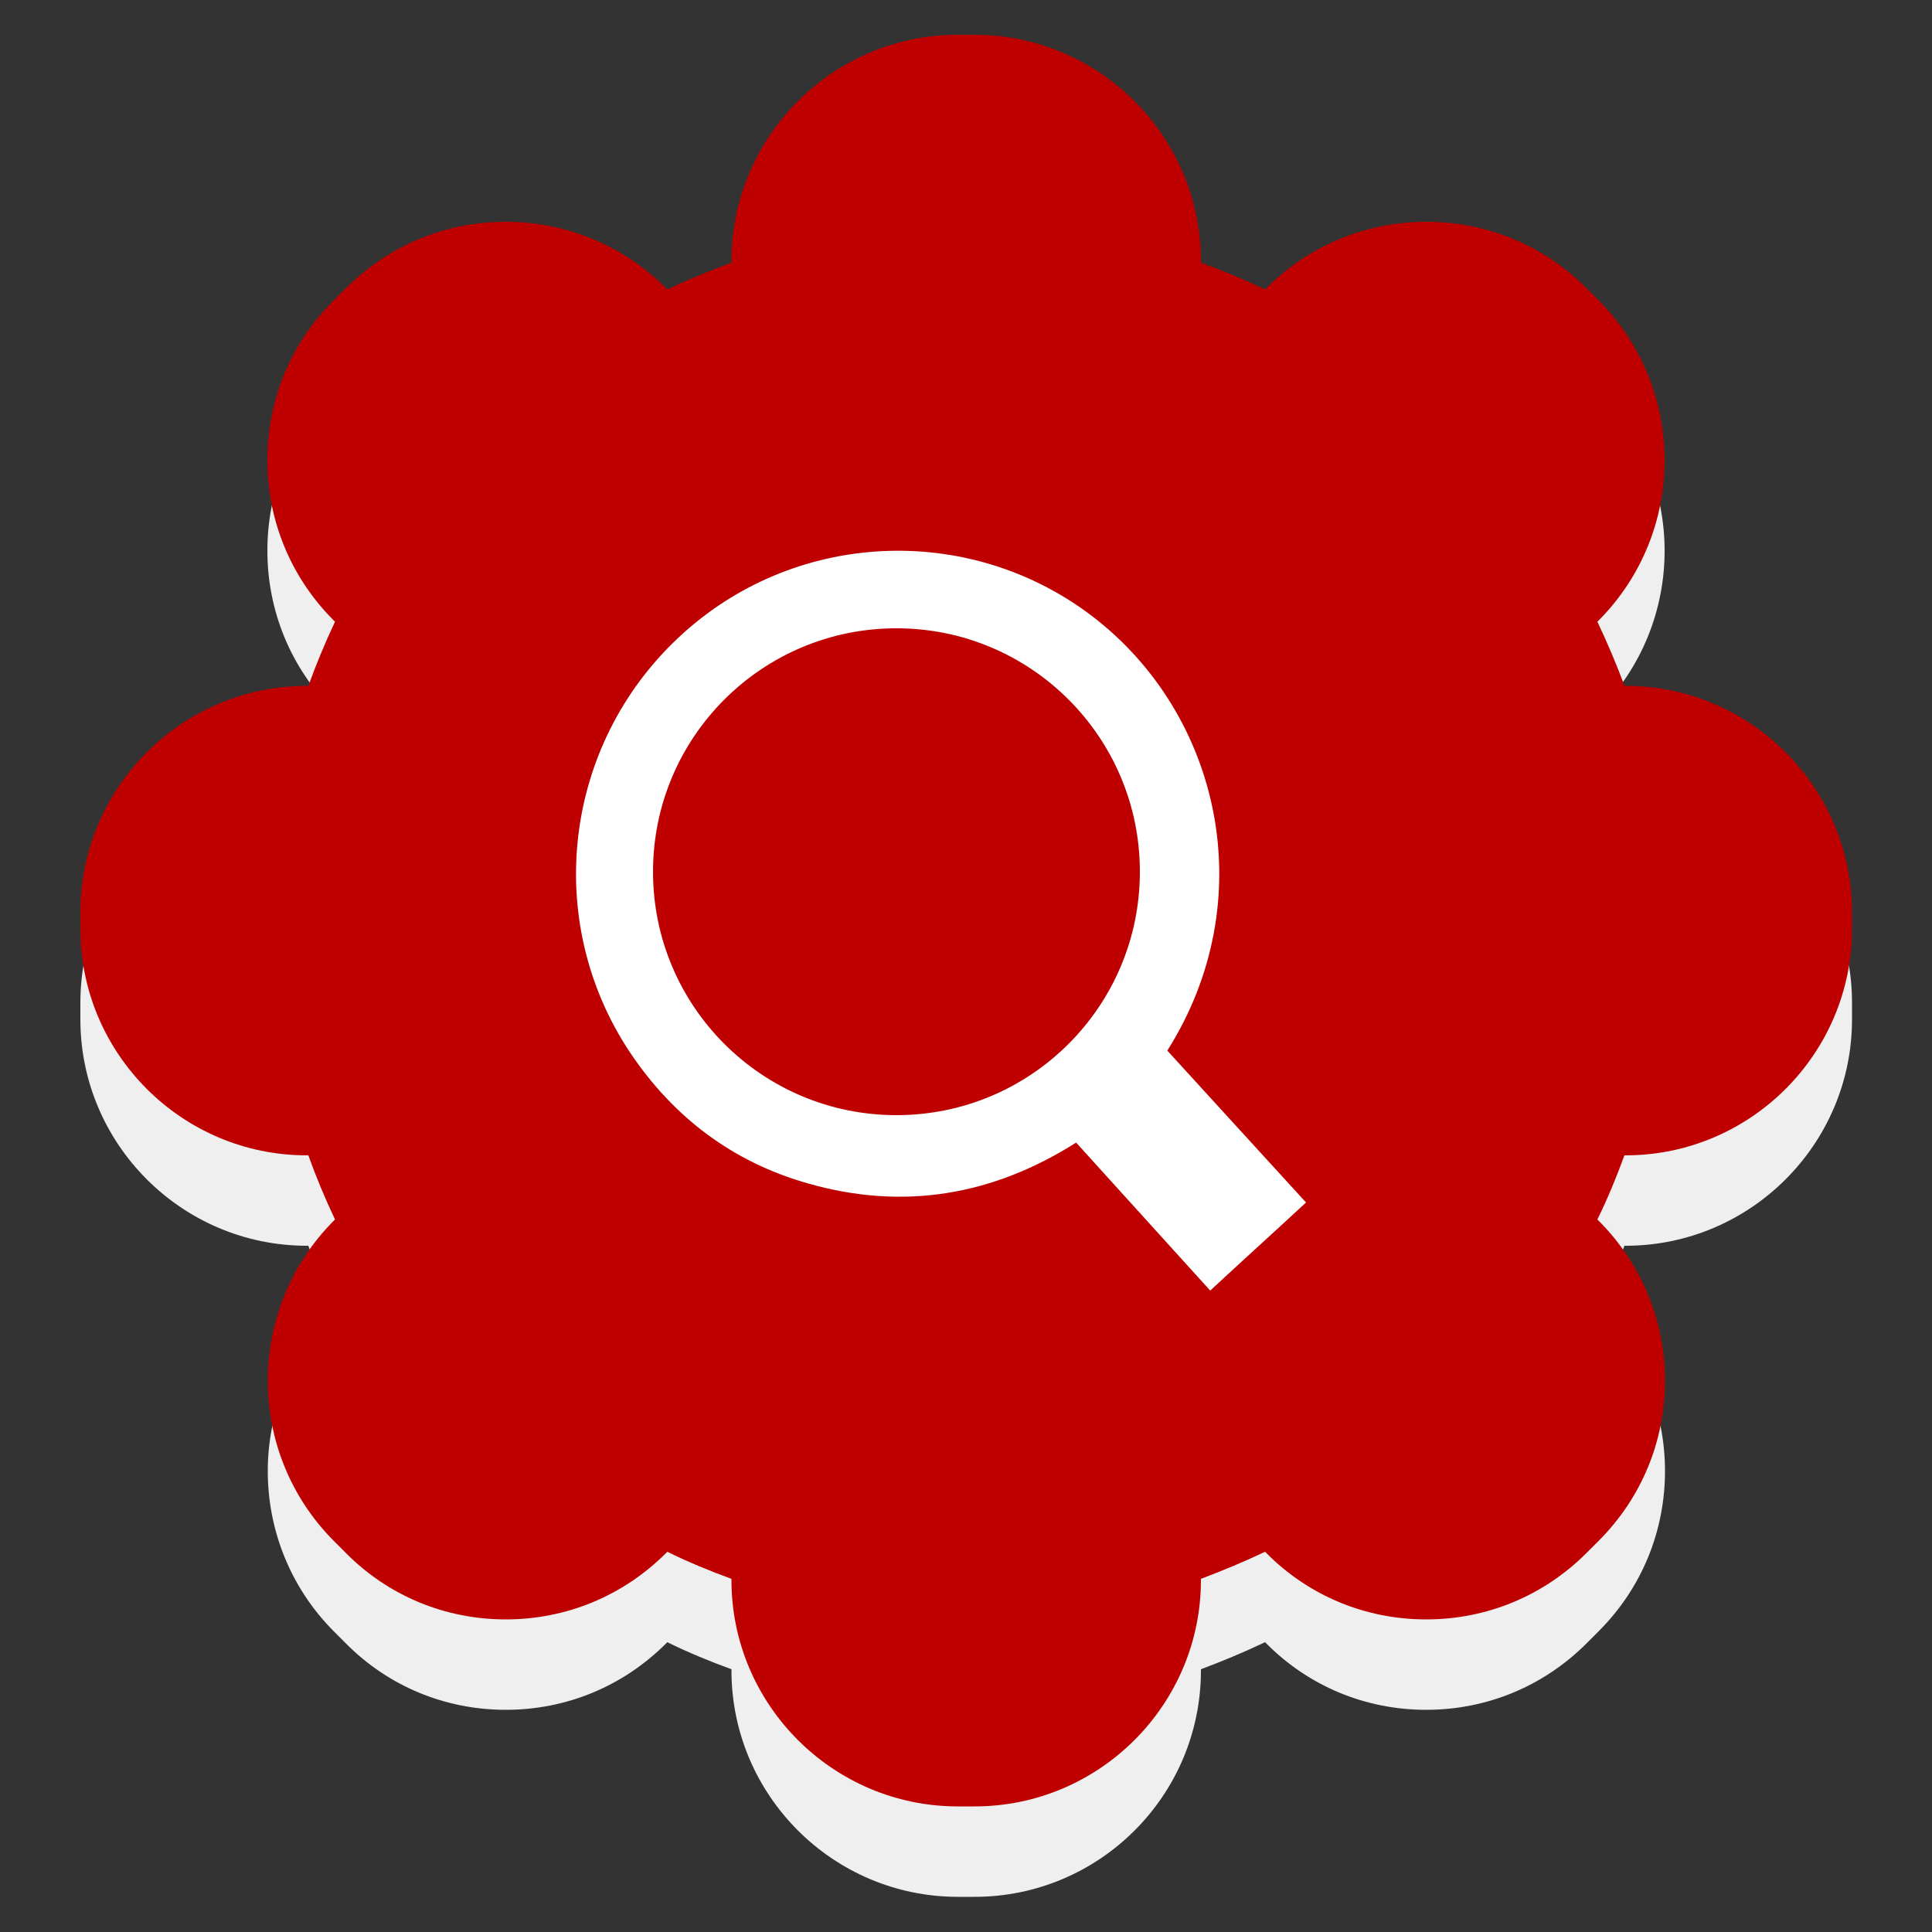
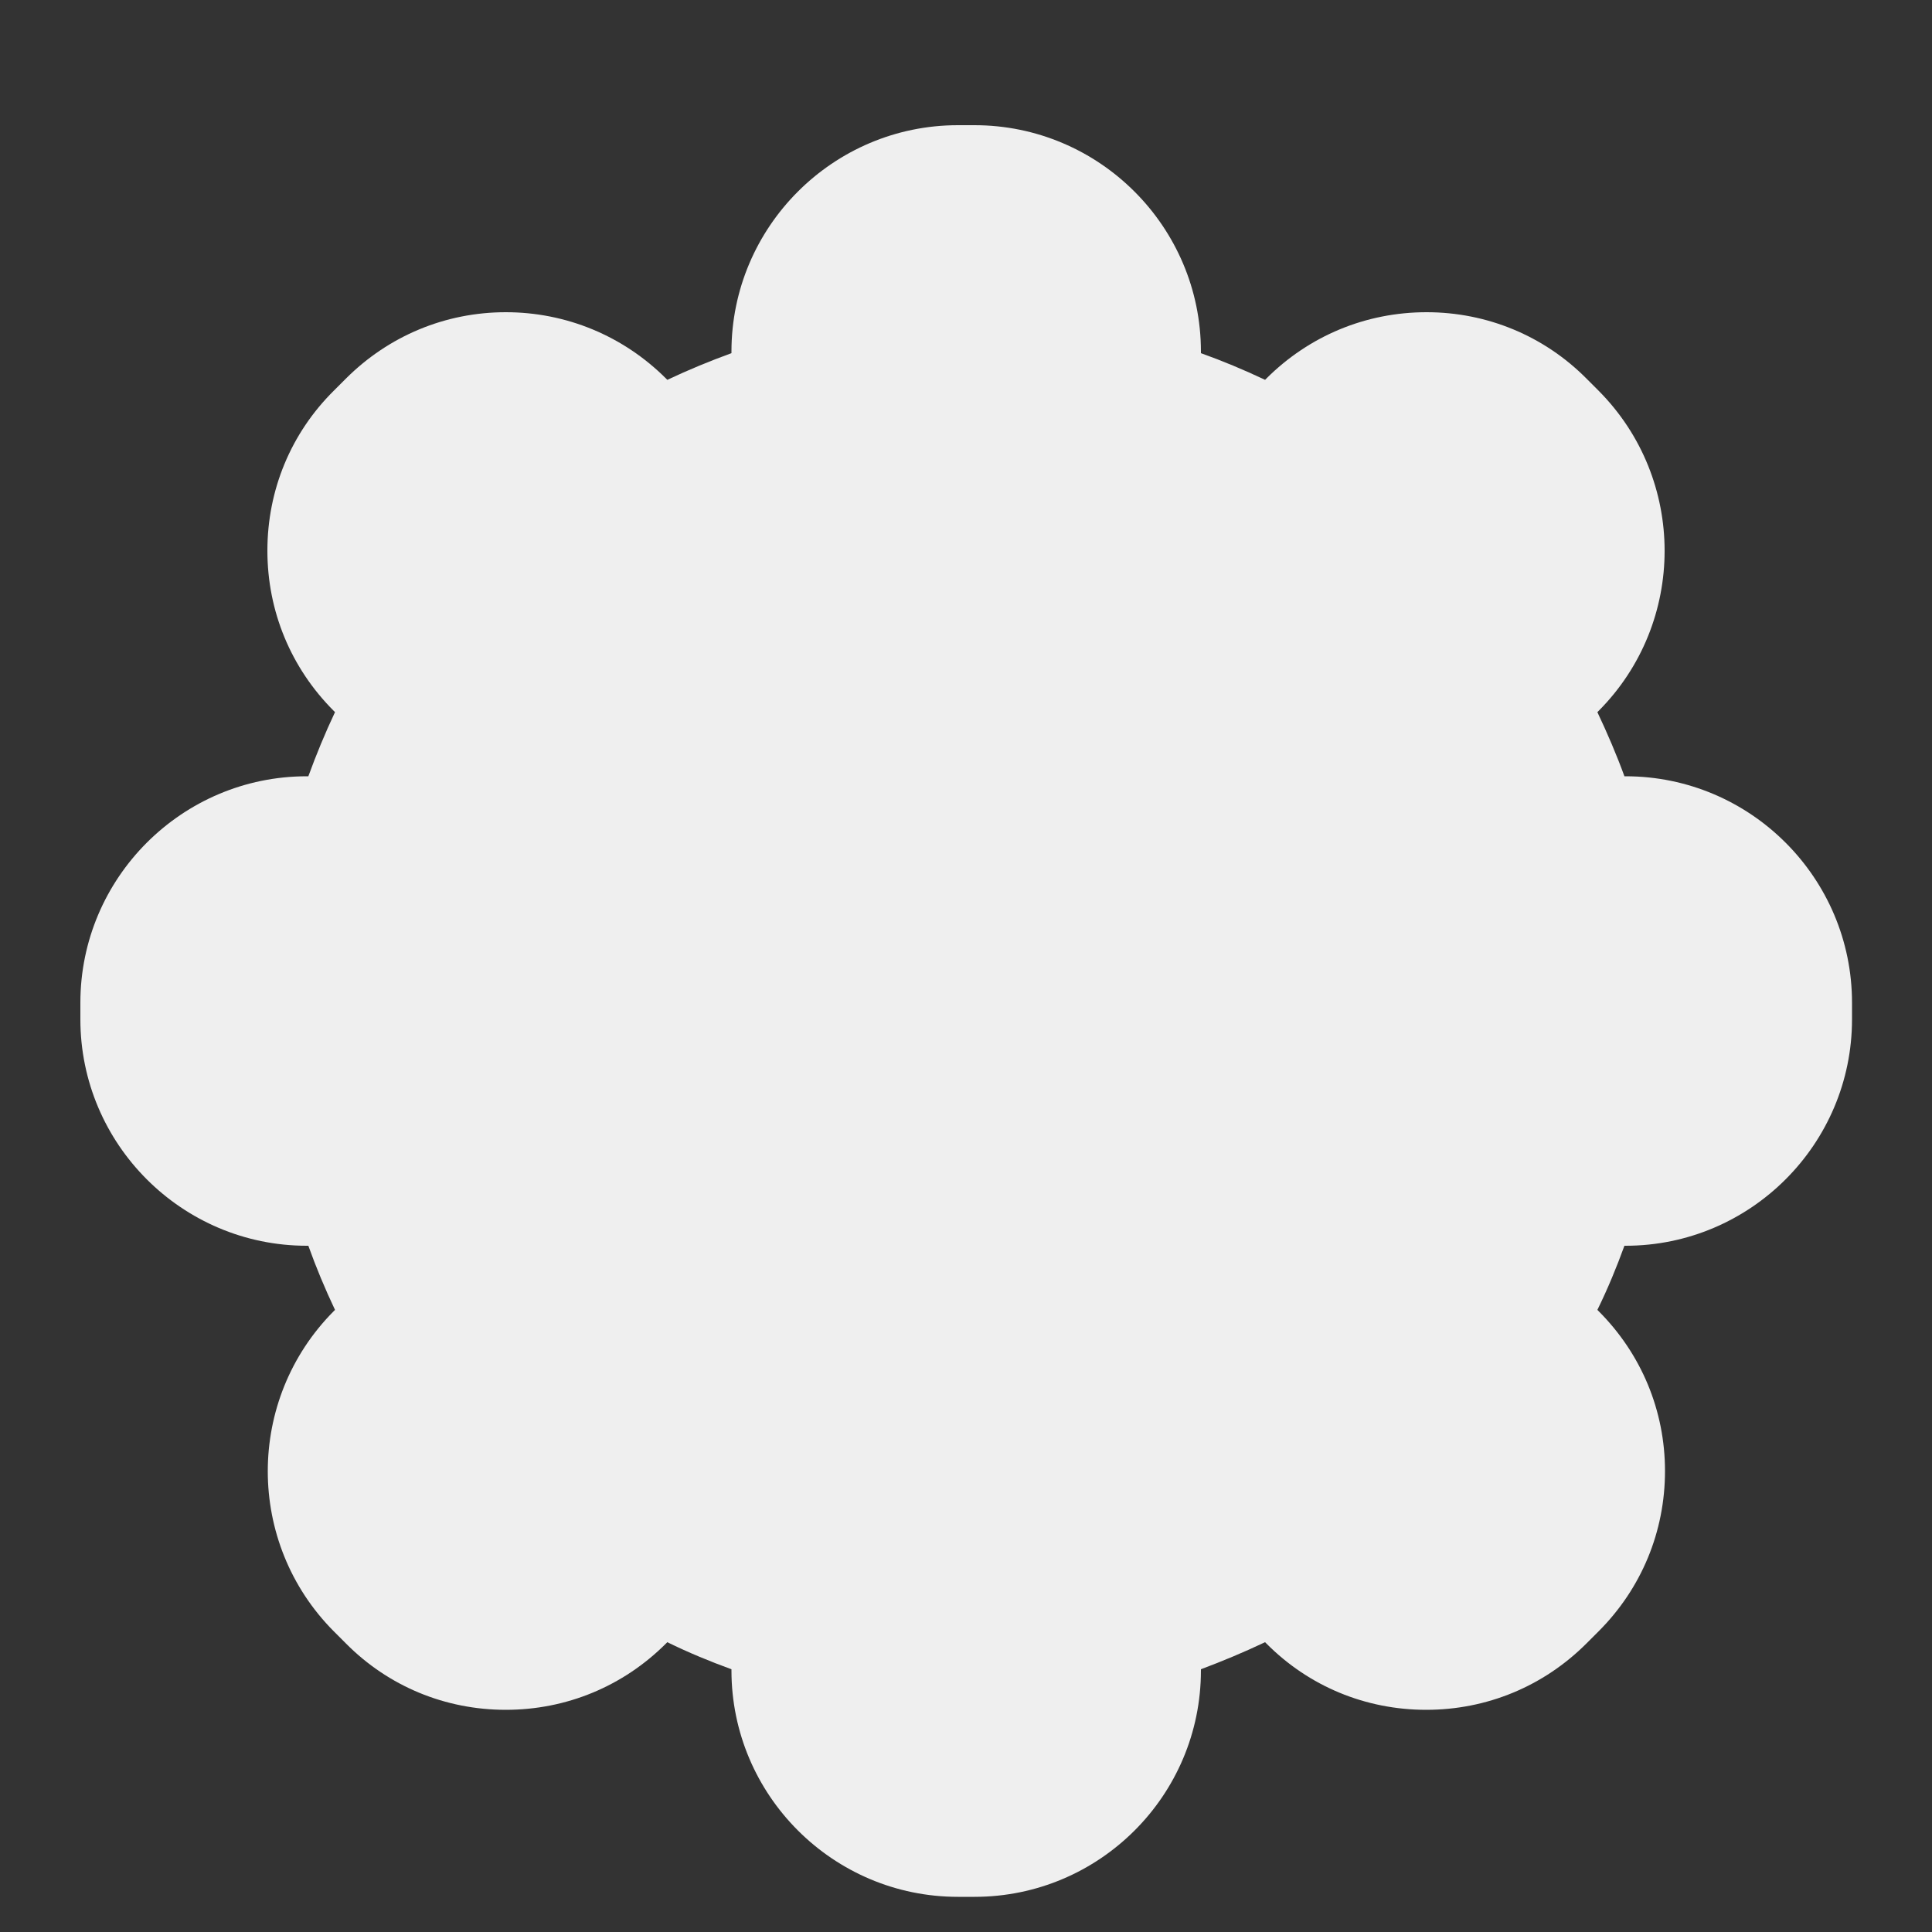
<svg xmlns="http://www.w3.org/2000/svg" version="1.1" id="Layer_1" x="0px" y="0px" viewBox="0 0 500 500" style="enable-background:new 0 0 500 500;" xml:space="preserve">
  <rect x="0" y="0" width="500" height="500" fill="#333333" stroke="none" />
  <style type="text/css">
	.st0{fill:#EFEFEF;}
	.st1{fill:#BE0000;}
	.st2{fill:#FFFFFF;}
</style>
  <g>
    <g>
      <path class="st0" d="M252.2,490.9h-4.3c-32.3,0-58.6-26.3-58.6-58.6V432c-5.5-2-11.1-4.3-16.6-7l-0.3,0.3    c-11.1,11.1-25.8,17.2-41.5,17.2s-30.4-6.1-41.4-17.2l-3.1-3.1c-22.8-22.9-22.8-60,0-82.9l0.3-0.3c-2.6-5.5-4.9-11-6.9-16.6h-0.4    c-32.3,0-58.6-26.3-58.6-58.6v-4.3c0-32.3,26.3-58.6,58.6-58.6h0.4c2-5.5,4.3-11.1,6.9-16.6l-0.3-0.3    c-11.1-11.1-17.2-25.8-17.2-41.5s6.1-30.4,17.2-41.4l3.1-3.1c11.1-11.1,25.8-17.2,41.4-17.2s30.4,6.1,41.5,17.2l0.3,0.3    c5.5-2.6,11.1-4.9,16.6-6.9V91c0-32.3,26.3-58.6,58.6-58.6h4.3c32.3,0,58.6,26.3,58.6,58.6v0.4c5.6,2,11.1,4.3,16.6,6.9l0.3-0.3    c11.1-11.1,25.8-17.2,41.5-17.2c15.6,0,30.4,6.1,41.4,17.2l3.1,3.1c22.8,22.9,22.8,60,0,82.9l-0.3,0.3c2.6,5.5,5,11.1,7,16.6h0.3    c32.3,0,58.6,26.3,58.6,58.6v4.3c0,32.3-26.3,58.6-58.6,58.6h-0.3c-2,5.5-4.3,11.1-7,16.6l0.3,0.3c11.1,11.1,17.2,25.8,17.2,41.4    c0,15.7-6.1,30.4-17.2,41.5l-3.1,3.1c-11.1,11.1-25.8,17.2-41.5,17.2s-30.4-6.1-41.4-17.2l-0.3-0.3c-5.5,2.6-11,4.9-16.6,7v0.3    C310.8,464.7,284.5,490.9,252.2,490.9z" />
    </g>
    <g>
-       <path class="st1" d="M252.2,467.5h-4.3c-32.3,0-58.6-26.3-58.6-58.6v-0.3c-5.5-2-11.1-4.3-16.6-7l-0.3,0.3    c-11.1,11.1-25.8,17.2-41.5,17.2s-30.4-6.1-41.4-17.2l-3.1-3.1c-22.8-22.9-22.8-60,0-82.9l0.3-0.3c-2.6-5.5-4.9-11-6.9-16.6h-0.4    c-32.3,0-58.6-26.3-58.6-58.6v-4.3c0-32.3,26.3-58.6,58.6-58.6h0.4c2-5.5,4.3-11.1,6.9-16.6l-0.3-0.3    c-11.1-11.1-17.2-25.8-17.2-41.5s6.1-30.4,17.2-41.4l3.1-3.1c11.1-11.1,25.8-17.2,41.4-17.2s30.4,6.1,41.5,17.2l0.3,0.3    c5.5-2.6,11.1-4.9,16.6-6.9v-0.4c0-32.3,26.3-58.6,58.6-58.6h4.3c32.3,0,58.6,26.3,58.6,58.6V68c5.6,2,11.1,4.3,16.6,6.9l0.3-0.3    c11.1-11.1,25.8-17.2,41.5-17.2c15.6,0,30.4,6.1,41.4,17.2l3.1,3.1c22.8,22.9,22.8,60,0,82.9l-0.3,0.3c2.6,5.5,5,11.1,7,16.6h0.3    c32.3,0,58.6,26.3,58.6,58.6v4.3c0,32.3-26.3,58.6-58.6,58.6h-0.3c-2,5.5-4.3,11.1-7,16.6l0.3,0.3c11.1,11.1,17.2,25.8,17.2,41.4    c0,15.7-6.1,30.4-17.2,41.5l-3.1,3.1c-11.1,11.1-25.8,17.2-41.5,17.2s-30.4-6.1-41.4-17.2l-0.3-0.3c-5.5,2.6-11,4.9-16.6,7v0.3    C310.8,441.2,284.5,467.5,252.2,467.5z" />
-     </g>
-     <path class="st2" d="M302.1,271.9c24.7-39.1,13.7-87.1-19.4-112.4c-32.1-24.5-77.5-22.3-107.1,5.5c-29.8,27.9-35.2,73.3-12.6,107.3   c11.3,16.9,26.7,28.5,46.2,34c24.6,7,47.7,3.1,69.3-10.6c11.6,12.8,23,25.4,34.7,38.3c8.3-7.7,16.5-15.1,24.8-22.8   C325.9,298,314,284.9,302.1,271.9z M232,288.6c-34.8,0-63-28.2-63-63s28.2-63,63-63s63,28.2,63,63S266.8,288.6,232,288.6z" />
+       </g>
  </g>
</svg>